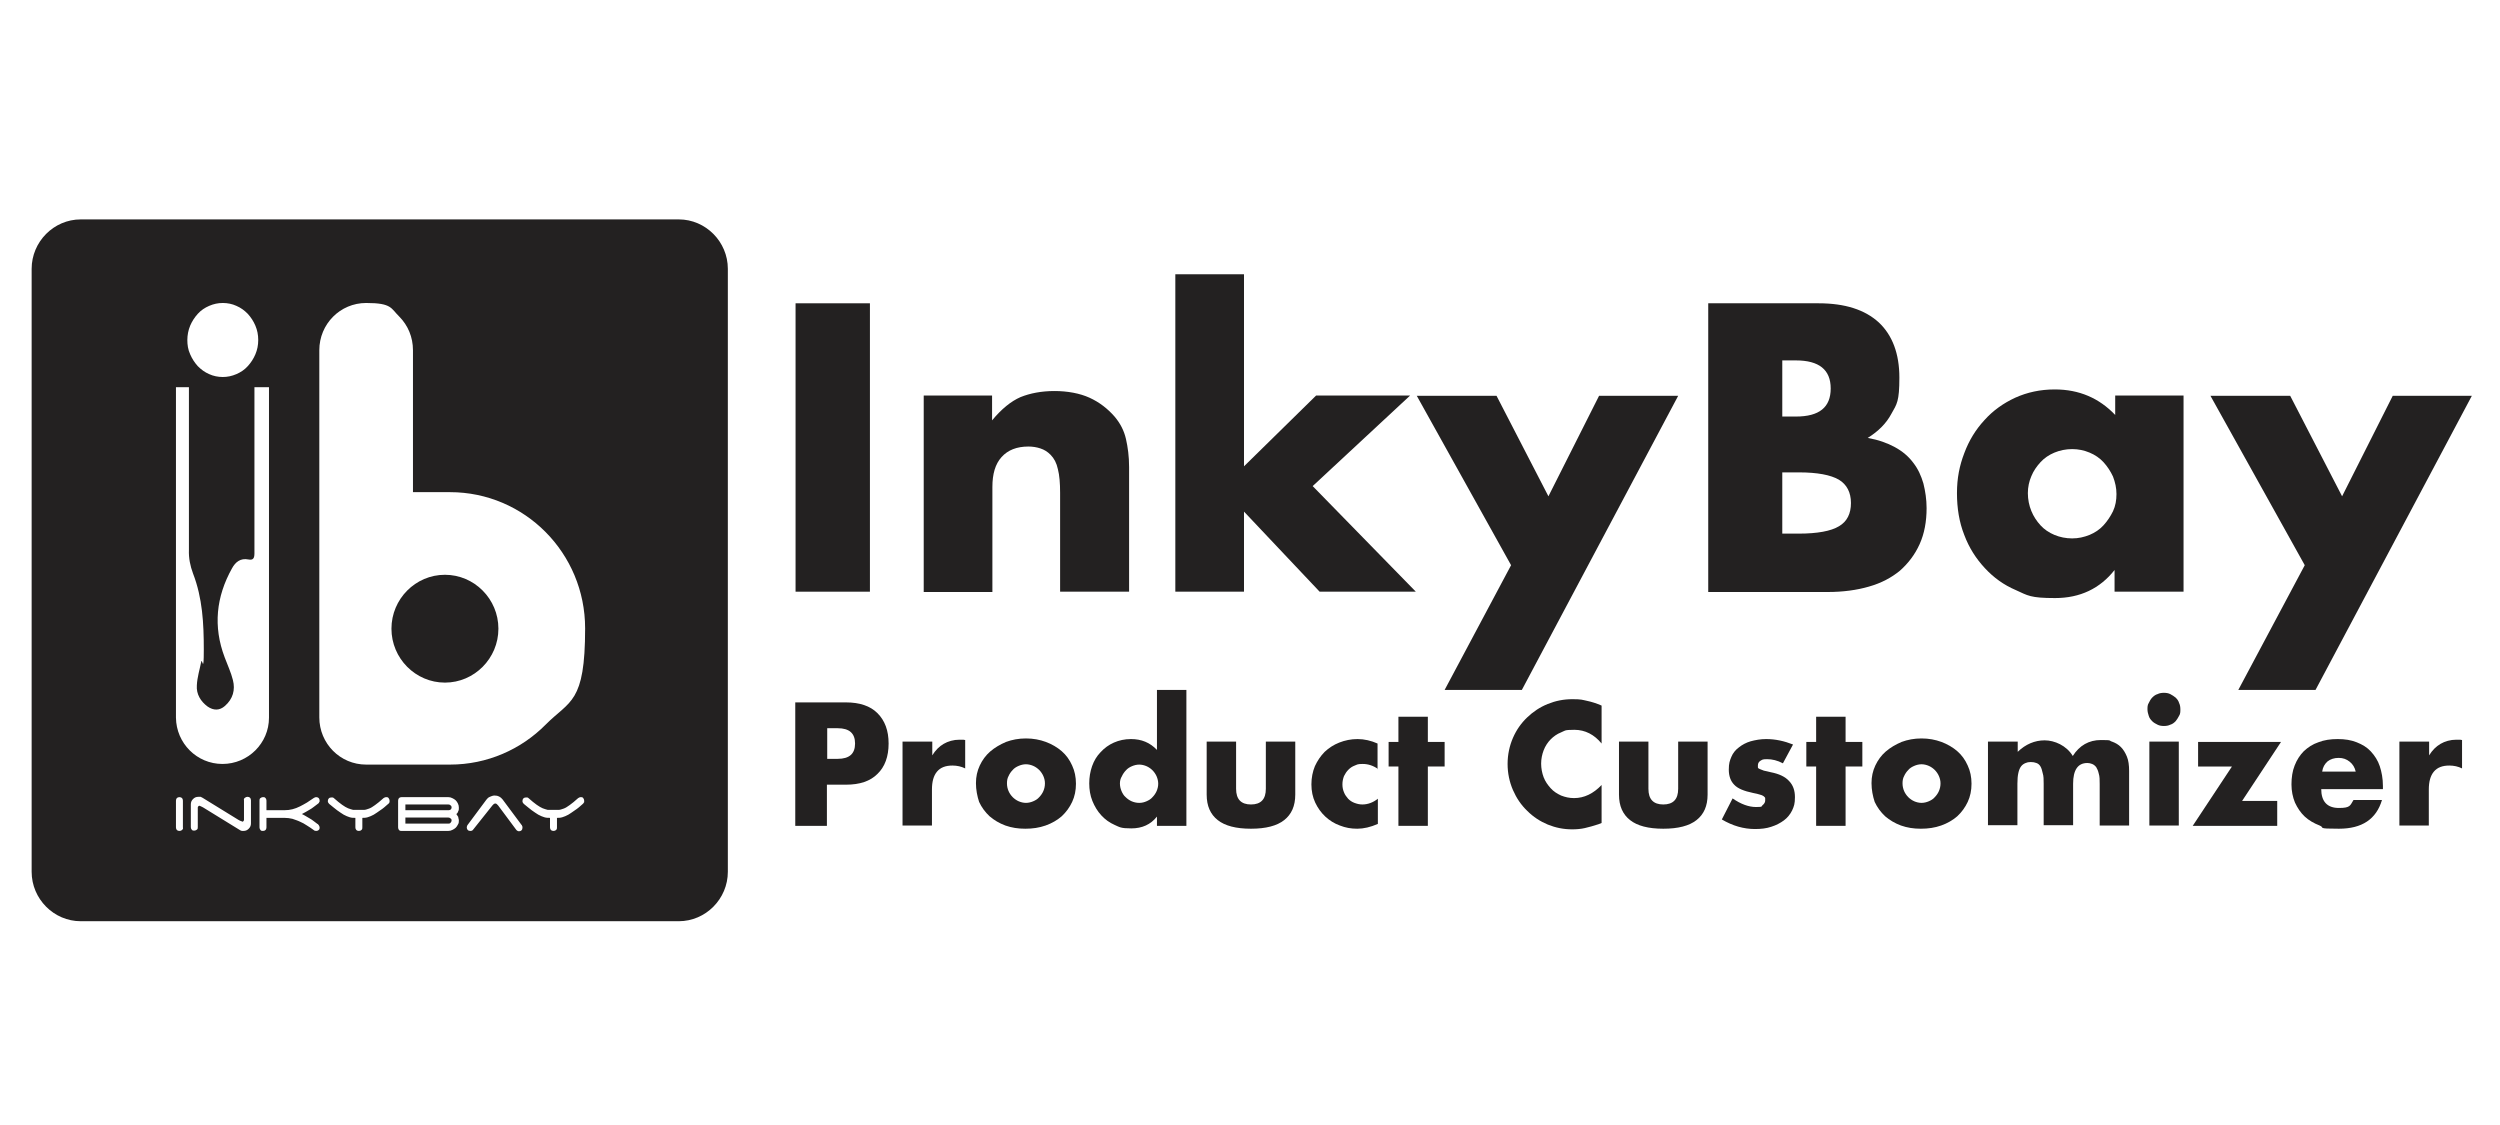
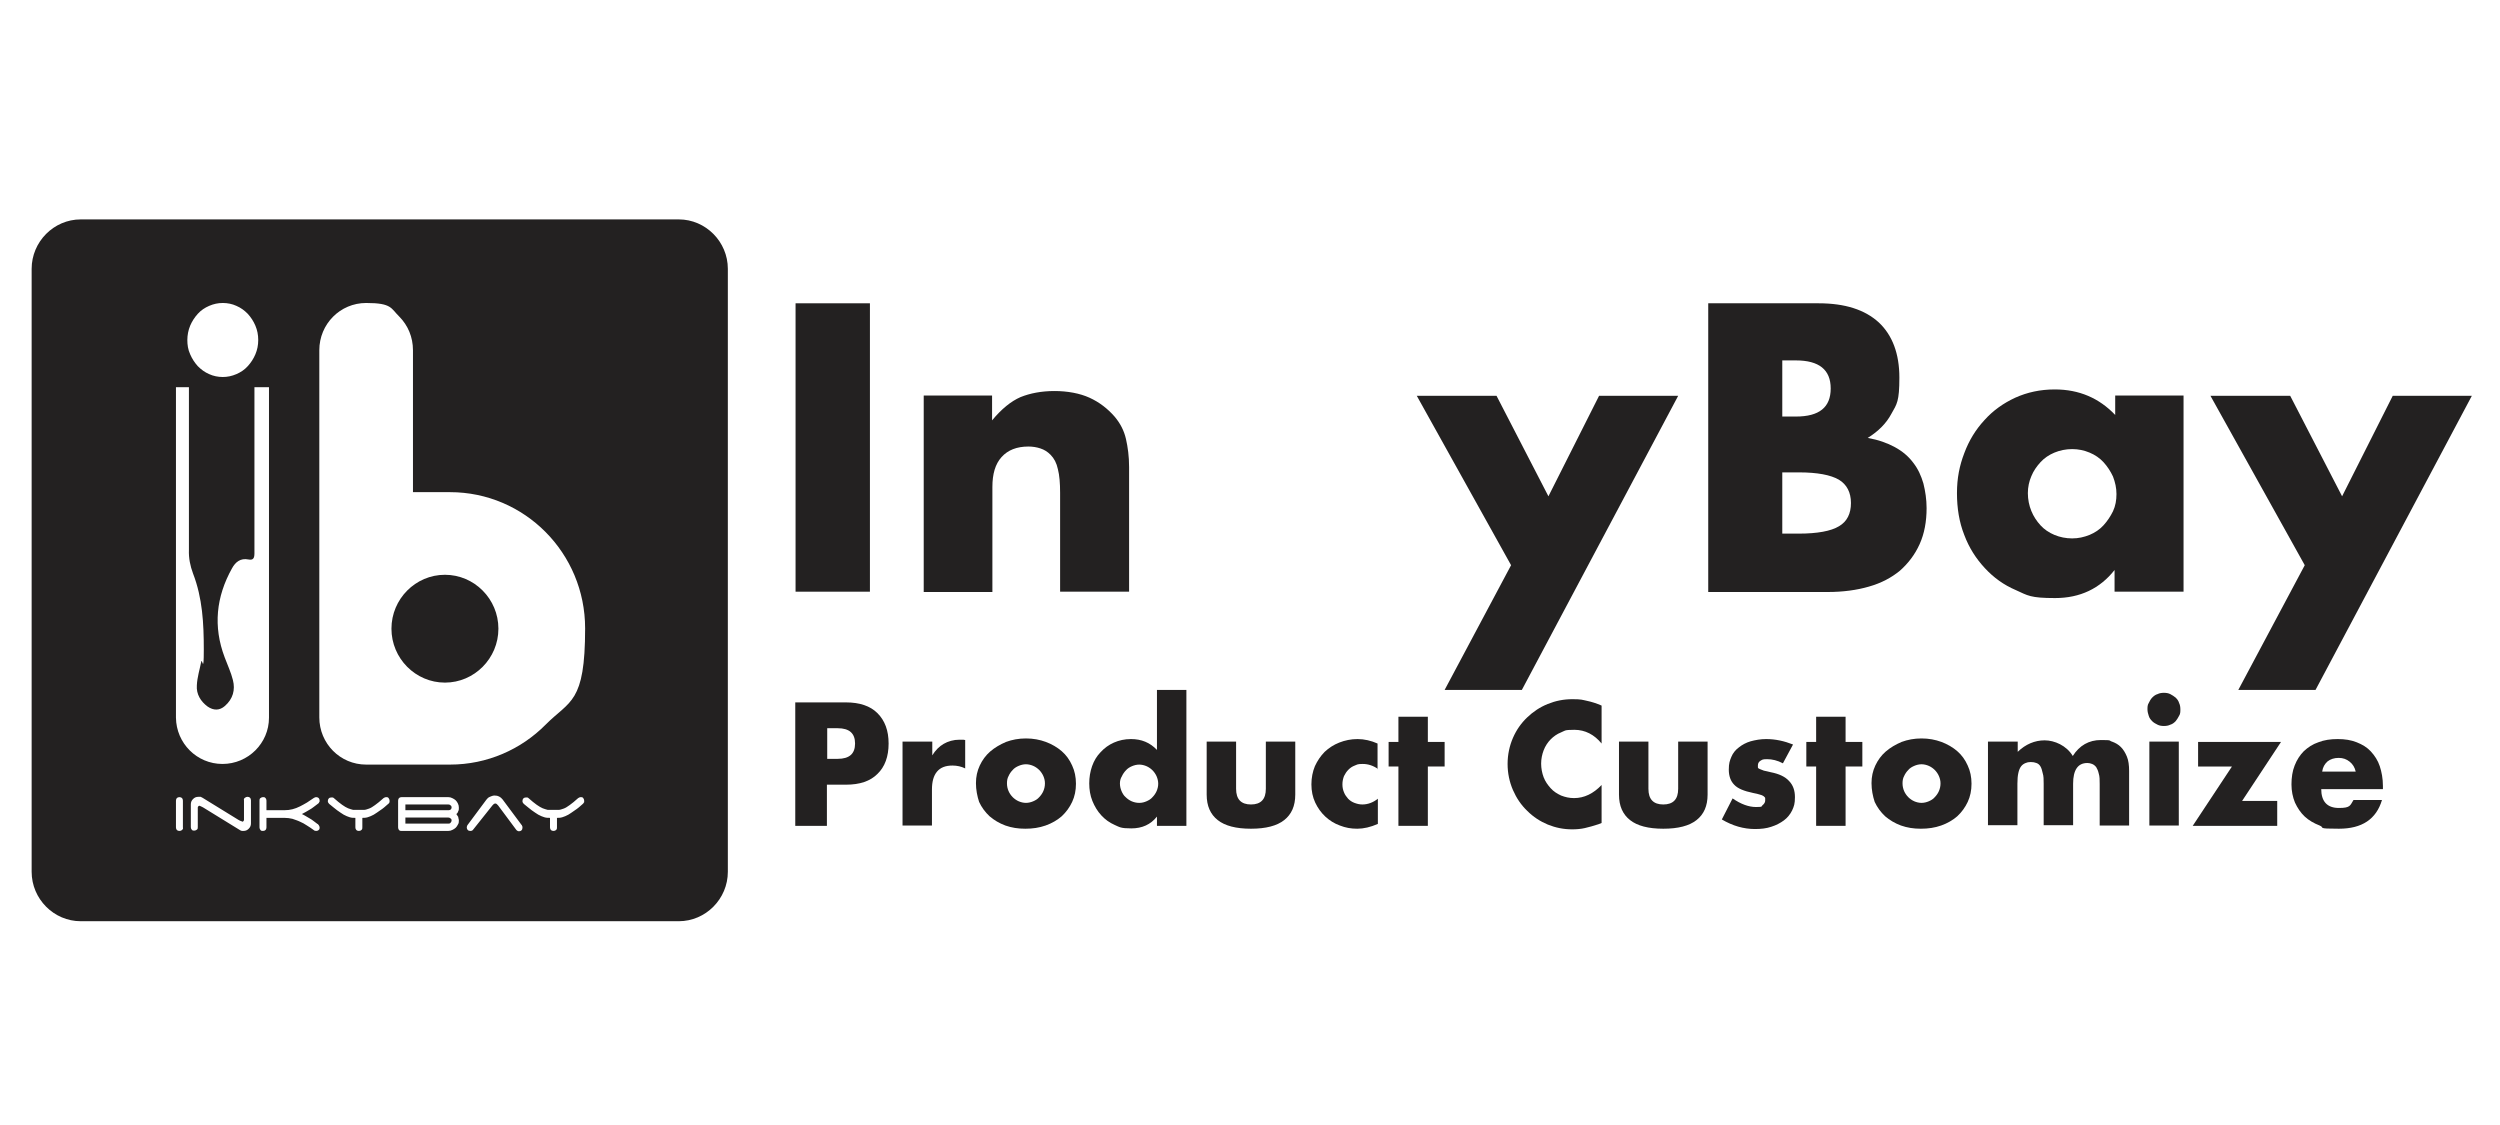
<svg xmlns="http://www.w3.org/2000/svg" fill="none" viewBox="0 0 160 72" height="72" width="160">
  <path fill="#232121" d="M52.942 52.854H50.897V44.953H54.137C55.008 44.953 55.697 45.177 56.162 45.647C56.628 46.116 56.871 46.749 56.871 47.586C56.871 48.423 56.628 49.077 56.162 49.526C55.697 49.995 55.028 50.22 54.137 50.22H52.922V52.854H52.942ZM52.942 48.566H53.61C54.36 48.566 54.724 48.24 54.724 47.586C54.724 46.933 54.36 46.606 53.61 46.606H52.942V48.566Z" />
  <path fill="#232121" d="M57.782 47.464H59.666V48.342C59.868 48.015 60.111 47.77 60.395 47.607C60.678 47.443 61.023 47.341 61.407 47.341H61.569C61.63 47.341 61.691 47.341 61.772 47.362V49.179C61.529 49.056 61.245 48.995 60.962 48.995C60.516 48.995 60.192 49.118 59.969 49.383C59.746 49.648 59.645 50.036 59.645 50.526V52.833H57.762V47.464H57.782Z" />
  <path fill="#232121" d="M62.461 50.118C62.461 49.71 62.542 49.342 62.704 48.995C62.866 48.648 63.089 48.342 63.372 48.097C63.656 47.852 64 47.648 64.385 47.484C64.77 47.341 65.195 47.26 65.661 47.26C66.127 47.26 66.552 47.341 66.937 47.484C67.322 47.627 67.666 47.831 67.95 48.076C68.233 48.321 68.456 48.628 68.618 48.995C68.78 49.342 68.861 49.73 68.861 50.159C68.861 50.588 68.78 50.975 68.618 51.323C68.456 51.67 68.233 51.976 67.95 52.241C67.666 52.486 67.322 52.691 66.917 52.833C66.512 52.976 66.086 53.038 65.62 53.038C65.155 53.038 64.749 52.976 64.344 52.833C63.96 52.691 63.615 52.486 63.332 52.241C63.048 51.976 62.825 51.67 62.663 51.323C62.542 50.955 62.461 50.547 62.461 50.118ZM64.446 50.138C64.446 50.322 64.486 50.486 64.547 50.628C64.608 50.771 64.709 50.914 64.81 51.016C64.912 51.118 65.053 51.221 65.195 51.282C65.337 51.343 65.499 51.384 65.661 51.384C65.823 51.384 65.985 51.343 66.127 51.282C66.269 51.221 66.41 51.139 66.512 51.016C66.613 50.914 66.714 50.771 66.775 50.628C66.836 50.486 66.876 50.322 66.876 50.138C66.876 49.955 66.836 49.812 66.775 49.669C66.714 49.526 66.613 49.383 66.512 49.281C66.41 49.179 66.269 49.077 66.127 49.016C65.985 48.954 65.823 48.913 65.661 48.913C65.499 48.913 65.337 48.954 65.195 49.016C65.053 49.077 64.912 49.158 64.81 49.281C64.709 49.383 64.608 49.526 64.547 49.669C64.466 49.812 64.446 49.975 64.446 50.138Z" />
  <path fill="#232121" d="M74.045 44.156H75.929V52.854H74.045V52.262C73.64 52.772 73.093 53.017 72.405 53.017C71.716 53.017 71.655 52.935 71.331 52.792C71.007 52.65 70.724 52.445 70.481 52.18C70.237 51.915 70.055 51.608 69.913 51.261C69.772 50.914 69.711 50.526 69.711 50.138C69.711 49.75 69.772 49.383 69.893 49.036C70.015 48.689 70.197 48.383 70.44 48.138C70.683 47.872 70.967 47.668 71.291 47.525C71.615 47.382 71.979 47.3 72.384 47.3C73.053 47.3 73.6 47.525 74.045 47.995V44.156ZM71.675 50.138C71.675 50.322 71.716 50.485 71.777 50.628C71.838 50.771 71.918 50.914 72.04 51.016C72.141 51.118 72.283 51.22 72.425 51.282C72.567 51.343 72.729 51.384 72.911 51.384C73.093 51.384 73.235 51.343 73.377 51.282C73.519 51.22 73.66 51.139 73.762 51.016C73.863 50.914 73.964 50.771 74.025 50.628C74.086 50.485 74.126 50.322 74.126 50.159C74.126 49.995 74.086 49.832 74.025 49.689C73.964 49.546 73.863 49.403 73.762 49.301C73.66 49.199 73.519 49.097 73.377 49.036C73.235 48.975 73.073 48.934 72.911 48.934C72.749 48.934 72.587 48.975 72.445 49.036C72.303 49.097 72.162 49.179 72.06 49.301C71.959 49.403 71.858 49.546 71.797 49.689C71.716 49.812 71.675 49.975 71.675 50.138Z" />
  <path fill="#232121" d="M79.11 47.464V50.485C79.11 51.159 79.434 51.486 80.062 51.486C80.69 51.486 81.014 51.159 81.014 50.485V47.464H82.897V50.853C82.897 51.588 82.654 52.119 82.189 52.486C81.723 52.854 81.014 53.038 80.062 53.038C79.11 53.038 78.401 52.854 77.935 52.486C77.47 52.119 77.227 51.588 77.227 50.853V47.464H79.11Z" />
  <path fill="#232121" d="M88.203 49.22C87.879 48.995 87.555 48.893 87.211 48.893C86.866 48.893 86.866 48.934 86.704 48.995C86.542 49.056 86.421 49.138 86.299 49.26C86.178 49.383 86.097 49.505 86.016 49.669C85.955 49.832 85.915 49.995 85.915 50.2C85.915 50.404 85.955 50.567 86.016 50.71C86.076 50.873 86.178 50.996 86.279 51.118C86.401 51.241 86.522 51.322 86.684 51.384C86.846 51.445 87.008 51.486 87.19 51.486C87.535 51.486 87.879 51.363 88.183 51.118V52.731C87.717 52.935 87.272 53.038 86.866 53.038C86.461 53.038 86.117 52.976 85.752 52.833C85.408 52.711 85.084 52.507 84.821 52.262C84.558 52.017 84.335 51.71 84.173 51.363C84.011 51.016 83.93 50.628 83.93 50.2C83.93 49.771 84.011 49.383 84.153 49.036C84.314 48.689 84.517 48.383 84.78 48.117C85.044 47.872 85.347 47.668 85.712 47.525C86.076 47.382 86.461 47.3 86.887 47.3C87.312 47.3 87.757 47.403 88.163 47.586V49.22H88.203Z" />
  <path fill="#232121" d="M91.382 49.056V52.854H89.499V49.056H88.871V47.484H89.499V45.871H91.382V47.484H92.456V49.056H91.382Z" />
  <path fill="#232121" d="M102.502 47.586C102.036 47.014 101.448 46.708 100.76 46.708C100.071 46.708 100.172 46.77 99.909 46.872C99.646 46.974 99.423 47.137 99.241 47.321C99.058 47.505 98.897 47.749 98.795 48.015C98.694 48.28 98.633 48.566 98.633 48.873C98.633 49.179 98.694 49.485 98.795 49.75C98.897 50.016 99.058 50.24 99.241 50.444C99.423 50.649 99.646 50.792 99.909 50.914C100.172 51.016 100.436 51.078 100.739 51.078C101.388 51.078 101.975 50.792 102.502 50.24V52.67L102.299 52.752C101.995 52.854 101.691 52.935 101.428 52.997C101.165 53.058 100.881 53.078 100.618 53.078C100.071 53.078 99.565 52.976 99.058 52.772C98.572 52.568 98.127 52.282 97.742 51.894C97.357 51.527 97.053 51.078 96.831 50.567C96.608 50.057 96.486 49.485 96.486 48.893C96.486 48.301 96.608 47.729 96.831 47.219C97.053 46.708 97.357 46.279 97.742 45.912C98.127 45.544 98.552 45.259 99.058 45.054C99.565 44.85 100.071 44.748 100.638 44.748C101.205 44.748 101.266 44.789 101.55 44.85C101.853 44.912 102.177 45.014 102.502 45.157V47.586Z" />
  <path fill="#232121" d="M105.499 47.464V50.485C105.499 51.159 105.823 51.486 106.451 51.486C107.079 51.486 107.403 51.159 107.403 50.485V47.464H109.286V50.853C109.286 51.588 109.043 52.119 108.577 52.486C108.111 52.854 107.403 53.038 106.451 53.038C105.499 53.038 104.79 52.854 104.324 52.486C103.858 52.119 103.615 51.588 103.615 50.853V47.464H105.499Z" />
  <path fill="#232121" d="M114.106 48.852C113.762 48.668 113.418 48.587 113.093 48.587C112.769 48.587 112.79 48.627 112.668 48.689C112.567 48.75 112.506 48.852 112.506 48.975C112.506 49.097 112.506 49.097 112.506 49.117C112.506 49.158 112.567 49.199 112.628 49.22C112.688 49.24 112.769 49.281 112.891 49.322C113.012 49.342 113.154 49.383 113.337 49.424C113.863 49.526 114.248 49.71 114.491 49.975C114.754 50.24 114.876 50.587 114.876 51.016C114.876 51.445 114.815 51.608 114.693 51.874C114.572 52.119 114.39 52.343 114.167 52.507C113.944 52.67 113.681 52.813 113.357 52.915C113.053 53.017 112.709 53.058 112.324 53.058C111.595 53.058 110.886 52.854 110.197 52.445L110.886 51.098C111.412 51.465 111.919 51.649 112.385 51.649C112.85 51.649 112.709 51.608 112.81 51.527C112.911 51.445 112.972 51.343 112.972 51.241C112.972 51.139 112.972 51.118 112.972 51.078C112.972 51.037 112.911 50.996 112.871 50.955C112.81 50.914 112.729 50.873 112.628 50.853C112.526 50.812 112.385 50.792 112.202 50.751C111.615 50.628 111.21 50.465 110.987 50.22C110.764 49.995 110.643 49.669 110.643 49.26C110.643 48.852 110.704 48.689 110.805 48.444C110.906 48.199 111.068 47.995 111.291 47.831C111.493 47.668 111.757 47.525 112.04 47.443C112.344 47.362 112.668 47.3 113.033 47.3C113.62 47.3 114.187 47.423 114.754 47.648L114.106 48.852Z" />
  <path fill="#232121" d="M118.117 49.056V52.854H116.233V49.056H115.605V47.484H116.233V45.871H118.117V47.484H119.19V49.056H118.117Z" />
  <path fill="#232121" d="M119.777 50.118C119.777 49.71 119.858 49.342 120.02 48.995C120.182 48.648 120.405 48.342 120.689 48.097C120.972 47.852 121.317 47.648 121.701 47.484C122.086 47.341 122.512 47.26 122.977 47.26C123.443 47.26 123.868 47.341 124.253 47.484C124.638 47.627 124.982 47.831 125.266 48.076C125.549 48.321 125.772 48.628 125.934 48.995C126.096 49.342 126.177 49.73 126.177 50.159C126.177 50.588 126.096 50.975 125.934 51.323C125.772 51.67 125.549 51.976 125.266 52.241C124.982 52.486 124.638 52.691 124.233 52.833C123.828 52.976 123.403 53.038 122.937 53.038C122.471 53.038 122.066 52.976 121.661 52.833C121.276 52.691 120.932 52.486 120.648 52.241C120.365 51.976 120.142 51.67 119.98 51.323C119.858 50.955 119.777 50.547 119.777 50.118ZM121.762 50.138C121.762 50.322 121.803 50.486 121.863 50.628C121.924 50.771 122.025 50.914 122.127 51.016C122.228 51.118 122.37 51.221 122.512 51.282C122.653 51.343 122.815 51.384 122.977 51.384C123.139 51.384 123.301 51.343 123.443 51.282C123.585 51.221 123.727 51.139 123.828 51.016C123.929 50.914 124.031 50.771 124.091 50.628C124.152 50.486 124.193 50.322 124.193 50.138C124.193 49.955 124.152 49.812 124.091 49.669C124.031 49.526 123.929 49.383 123.828 49.281C123.727 49.179 123.585 49.077 123.443 49.016C123.301 48.954 123.139 48.913 122.977 48.913C122.815 48.913 122.653 48.954 122.512 49.016C122.37 49.077 122.228 49.158 122.127 49.281C122.025 49.383 121.924 49.526 121.863 49.669C121.782 49.812 121.762 49.975 121.762 50.138Z" />
  <path fill="#232121" d="M127.251 47.464H129.134V48.117C129.641 47.627 130.228 47.382 130.856 47.382C131.484 47.382 132.253 47.709 132.658 48.383C133.084 47.709 133.691 47.362 134.461 47.362C135.23 47.362 134.947 47.403 135.17 47.464C135.392 47.545 135.575 47.648 135.737 47.811C135.899 47.974 136.02 48.178 136.122 48.423C136.223 48.668 136.263 48.975 136.263 49.342V52.833H134.38V50.179C134.38 49.914 134.38 49.689 134.319 49.505C134.279 49.322 134.218 49.199 134.157 49.097C134.076 48.995 133.995 48.934 133.894 48.893C133.792 48.852 133.691 48.832 133.59 48.832C132.982 48.832 132.679 49.281 132.679 50.159V52.813H130.795V50.159C130.795 49.893 130.795 49.669 130.734 49.485C130.694 49.301 130.653 49.158 130.592 49.056C130.532 48.954 130.451 48.873 130.329 48.832C130.228 48.791 130.106 48.77 129.965 48.77C129.823 48.77 129.742 48.791 129.641 48.832C129.539 48.873 129.438 48.934 129.357 49.036C129.276 49.138 129.215 49.281 129.175 49.465C129.134 49.648 129.114 49.873 129.114 50.159V52.813H127.23V47.464H127.251Z" />
  <path fill="#232121" d="M137.438 45.402C137.438 45.259 137.438 45.116 137.519 44.993C137.579 44.871 137.64 44.748 137.741 44.646C137.843 44.544 137.944 44.462 138.086 44.422C138.207 44.36 138.349 44.34 138.491 44.34C138.632 44.34 138.774 44.36 138.896 44.422C139.017 44.483 139.139 44.565 139.24 44.646C139.341 44.748 139.422 44.85 139.463 44.993C139.524 45.116 139.544 45.259 139.544 45.402C139.544 45.545 139.544 45.688 139.463 45.81C139.402 45.932 139.321 46.055 139.24 46.157C139.139 46.259 139.038 46.341 138.896 46.382C138.774 46.443 138.632 46.463 138.491 46.463C138.349 46.463 138.207 46.443 138.086 46.382C137.964 46.32 137.843 46.259 137.741 46.157C137.64 46.055 137.559 45.953 137.519 45.81C137.478 45.688 137.438 45.545 137.438 45.402ZM139.443 47.464V52.833H137.559V47.464H139.443Z" />
  <path fill="#232121" d="M143.493 51.261H145.742V52.854H140.334L142.845 49.056H140.678V47.484H145.985L143.493 51.261Z" />
  <path fill="#232121" d="M148.558 50.485C148.558 51.302 148.943 51.71 149.692 51.71C150.442 51.71 150.401 51.547 150.624 51.2H152.447C152.082 52.425 151.171 53.038 149.692 53.038C148.214 53.038 148.821 52.976 148.457 52.833C148.092 52.69 147.768 52.507 147.505 52.262C147.242 52.017 147.039 51.71 146.877 51.363C146.735 51.016 146.654 50.628 146.654 50.2C146.654 49.771 146.715 49.342 146.857 48.995C146.999 48.627 147.201 48.321 147.444 48.076C147.707 47.831 148.011 47.627 148.376 47.505C148.74 47.362 149.145 47.3 149.611 47.3C150.077 47.3 150.462 47.362 150.826 47.505C151.191 47.648 151.495 47.831 151.738 48.097C151.981 48.362 152.183 48.668 152.305 49.036C152.426 49.403 152.507 49.832 152.507 50.302V50.506H148.558V50.485ZM150.766 49.383C150.705 49.117 150.583 48.913 150.381 48.75C150.178 48.587 149.956 48.505 149.672 48.505C149.388 48.505 149.145 48.587 148.963 48.73C148.781 48.893 148.659 49.097 148.619 49.383H150.766Z" />
-   <path fill="#232121" d="M153.581 47.464H155.464V48.342C155.667 48.015 155.91 47.77 156.193 47.607C156.477 47.443 156.821 47.341 157.206 47.341H157.368C157.429 47.341 157.49 47.341 157.571 47.362V49.179C157.328 49.056 157.044 48.995 156.761 48.995C156.315 48.995 155.991 49.118 155.768 49.383C155.545 49.648 155.444 50.036 155.444 50.526V52.833H153.561V47.464H153.581Z" />
  <path fill="#232121" d="M55.675 19.411V37.868H50.916V19.411H55.675Z" />
  <path fill="#232121" d="M59.098 25.312H63.493V26.904C64.1 26.169 64.708 25.679 65.315 25.414C65.923 25.169 66.652 25.026 67.483 25.026C68.313 25.026 69.103 25.169 69.731 25.455C70.358 25.741 70.885 26.149 71.331 26.659C71.695 27.088 71.938 27.558 72.06 28.088C72.181 28.619 72.262 29.211 72.262 29.885V37.868H67.847V31.539C67.847 30.926 67.806 30.416 67.705 30.028C67.624 29.64 67.462 29.334 67.239 29.109C67.037 28.905 66.834 28.782 66.591 28.701C66.348 28.619 66.085 28.578 65.822 28.578C65.072 28.578 64.505 28.803 64.1 29.252C63.695 29.701 63.513 30.334 63.513 31.171V37.888H59.118V25.312H59.098Z" />
-   <path fill="#232121" d="M79.616 17.553V29.844L84.233 25.312H90.249L84.011 31.11L90.613 37.868H84.456L79.616 32.743V37.868H75.221V17.553H79.616Z" />
  <path fill="#232121" d="M96.709 36.173L90.674 25.332H95.778L99.099 31.763L102.34 25.332H107.403L97.398 44.156H92.456L96.709 36.173Z" />
  <path fill="#232121" d="M109.307 19.411H116.395C118.076 19.411 119.352 19.82 120.243 20.636C121.114 21.453 121.56 22.637 121.56 24.168C121.56 25.7 121.398 25.863 121.053 26.475C120.729 27.088 120.223 27.598 119.534 28.027C120.223 28.15 120.79 28.354 121.276 28.619C121.762 28.885 122.147 29.211 122.451 29.62C122.755 30.008 122.957 30.457 123.099 30.947C123.221 31.437 123.302 31.968 123.302 32.519C123.302 33.376 123.16 34.152 122.856 34.826C122.552 35.5 122.127 36.051 121.6 36.52C121.053 36.97 120.405 37.317 119.615 37.541C118.846 37.766 117.955 37.888 116.983 37.888H109.327V19.411H109.307ZM114.066 26.659H114.937C116.436 26.659 117.165 26.067 117.165 24.863C117.165 23.658 116.415 23.066 114.937 23.066H114.066V26.659ZM114.066 34.152H115.119C116.314 34.152 117.185 33.989 117.691 33.682C118.218 33.376 118.461 32.866 118.461 32.192C118.461 31.518 118.198 31.008 117.691 30.702C117.165 30.395 116.314 30.232 115.119 30.232H114.066V34.152Z" />
  <path fill="#232121" d="M135.332 25.312H139.747V37.868H135.332V36.48C134.401 37.664 133.125 38.276 131.525 38.276C129.925 38.276 129.783 38.113 129.013 37.766C128.244 37.439 127.595 36.969 127.028 36.357C126.461 35.745 126.016 35.05 125.712 34.234C125.388 33.417 125.246 32.519 125.246 31.559C125.246 30.599 125.408 29.803 125.712 29.007C126.016 28.19 126.441 27.496 127.008 26.884C127.555 26.271 128.223 25.802 128.973 25.454C129.742 25.108 130.573 24.924 131.504 24.924C133.064 24.924 134.34 25.475 135.373 26.557V25.312H135.332ZM129.783 31.559C129.783 31.968 129.864 32.355 130.006 32.703C130.147 33.05 130.35 33.356 130.593 33.621C130.836 33.887 131.14 34.091 131.484 34.234C131.828 34.377 132.213 34.458 132.618 34.458C133.023 34.458 133.368 34.377 133.732 34.234C134.076 34.091 134.38 33.887 134.623 33.621C134.866 33.356 135.069 33.05 135.231 32.723C135.393 32.376 135.454 32.008 135.454 31.62C135.454 31.233 135.373 30.865 135.231 30.497C135.069 30.15 134.866 29.844 134.623 29.579C134.38 29.313 134.076 29.109 133.732 28.966C133.388 28.823 133.023 28.742 132.618 28.742C132.213 28.742 131.828 28.823 131.484 28.966C131.14 29.109 130.836 29.313 130.593 29.579C130.35 29.844 130.147 30.13 130.006 30.477C129.864 30.804 129.783 31.171 129.783 31.559Z" />
  <path fill="#232121" d="M147.504 36.173L141.469 25.332H146.573L149.894 31.763L153.135 25.332H158.198L148.193 44.156H143.251L147.504 36.173Z" />
  <path fill="#232121" d="M28.7 52.323H25.945V52.711H28.7C28.74 52.711 28.801 52.711 28.841 52.65C28.882 52.588 28.902 52.568 28.902 52.527C28.902 52.466 28.902 52.425 28.841 52.384C28.781 52.343 28.761 52.323 28.7 52.323Z" />
  <path fill="#232121" d="M28.7 51.486H25.945V51.853H28.72C28.761 51.853 28.821 51.833 28.841 51.812C28.882 51.772 28.902 51.731 28.902 51.69C28.902 51.649 28.902 51.588 28.841 51.547C28.801 51.506 28.761 51.486 28.7 51.486Z" />
  <path fill="#232121" d="M28.476 36.786C26.592 36.786 25.053 38.337 25.053 40.236C25.053 42.135 26.592 43.687 28.476 43.687C30.359 43.687 31.898 42.135 31.898 40.236C31.898 38.337 30.359 36.786 28.476 36.786Z" />
  <path fill="#232121" d="M43.443 14.042H5.165C3.443 14.042 2.025 15.471 2.025 17.206V55.794C2.025 57.529 3.443 58.958 5.165 58.958H43.443C45.165 58.958 46.582 57.529 46.582 55.794V17.206C46.582 15.471 45.165 14.042 43.443 14.042ZM12.172 20.84C12.294 20.555 12.456 20.309 12.658 20.085C12.861 19.86 13.104 19.697 13.387 19.575C13.671 19.452 13.954 19.391 14.258 19.391C14.562 19.391 14.866 19.452 15.129 19.575C15.413 19.697 15.636 19.86 15.858 20.085C16.061 20.309 16.223 20.555 16.344 20.84C16.466 21.126 16.527 21.433 16.527 21.759C16.527 22.086 16.466 22.392 16.344 22.678C16.223 22.964 16.061 23.209 15.858 23.433C15.656 23.658 15.413 23.821 15.129 23.944C14.846 24.066 14.562 24.128 14.258 24.128C13.954 24.128 13.651 24.066 13.387 23.944C13.104 23.821 12.881 23.658 12.658 23.433C12.456 23.209 12.294 22.964 12.172 22.678C12.03 22.372 11.99 22.065 11.99 21.759C11.99 21.453 12.051 21.126 12.172 20.84ZM11.646 53.119C11.605 53.16 11.544 53.18 11.484 53.18C11.423 53.18 11.362 53.16 11.322 53.119C11.281 53.078 11.261 53.017 11.261 52.956V51.241C11.261 51.179 11.281 51.118 11.322 51.078C11.362 51.037 11.423 51.016 11.484 51.016C11.544 51.016 11.605 51.037 11.646 51.078C11.686 51.118 11.706 51.179 11.706 51.241V52.956C11.727 53.017 11.706 53.078 11.646 53.119ZM16.061 52.69C16.061 52.833 16.02 52.935 15.919 53.038C15.818 53.139 15.716 53.18 15.575 53.18C15.433 53.18 15.473 53.18 15.433 53.16C15.393 53.16 15.352 53.119 15.312 53.099L13.023 51.69C12.962 51.649 12.901 51.629 12.861 51.608C12.82 51.588 12.78 51.568 12.76 51.568C12.719 51.568 12.679 51.608 12.658 51.669C12.658 51.731 12.658 51.833 12.658 51.955V52.935C12.658 52.997 12.658 53.058 12.598 53.099C12.537 53.139 12.496 53.16 12.435 53.16C12.375 53.16 12.314 53.16 12.274 53.099C12.233 53.058 12.213 52.997 12.213 52.935V51.486C12.213 51.343 12.253 51.241 12.354 51.139C12.456 51.037 12.557 50.996 12.699 50.996C12.841 50.996 12.8 50.996 12.841 50.996C12.881 51.016 12.922 51.037 12.962 51.057L15.251 52.466C15.312 52.507 15.372 52.527 15.413 52.547C15.453 52.547 15.494 52.588 15.514 52.588C15.555 52.588 15.595 52.547 15.615 52.486C15.615 52.425 15.615 52.323 15.615 52.2V51.22C15.595 51.159 15.615 51.098 15.676 51.057C15.737 51.016 15.777 50.996 15.838 50.996C15.899 50.996 15.96 51.016 16 51.057C16.041 51.098 16.061 51.159 16.061 51.22V52.67V52.69ZM14.238 48.893C12.598 48.893 11.281 47.566 11.261 45.932V24.781H12.091V32.947C12.091 33.703 12.091 34.438 12.091 35.193C12.071 35.724 12.172 36.214 12.354 36.704C12.962 38.276 13.043 39.91 13.043 41.563C13.043 43.217 12.942 42.094 12.881 42.339C12.78 42.849 12.618 43.36 12.598 43.87C12.557 44.422 12.841 44.891 13.286 45.218C13.671 45.483 14.056 45.483 14.4 45.177C14.906 44.728 15.068 44.156 14.906 43.523C14.785 43.033 14.562 42.564 14.38 42.074C13.63 40.093 13.833 38.194 14.846 36.377C15.068 35.969 15.393 35.704 15.899 35.806C16.203 35.867 16.284 35.724 16.284 35.418V24.781H17.215V45.932C17.215 47.566 15.879 48.893 14.238 48.893ZM19.585 52.241C19.666 52.282 19.747 52.343 19.828 52.384C19.909 52.425 19.99 52.486 20.071 52.547C20.152 52.609 20.233 52.67 20.314 52.731C20.355 52.731 20.375 52.792 20.415 52.833C20.436 52.874 20.456 52.915 20.456 52.956C20.456 53.017 20.456 53.078 20.395 53.119C20.355 53.16 20.294 53.18 20.233 53.18C20.172 53.18 20.111 53.16 20.071 53.119C19.929 53.017 19.787 52.915 19.646 52.833C19.504 52.731 19.342 52.65 19.2 52.588C19.038 52.507 18.876 52.466 18.714 52.404C18.552 52.364 18.37 52.343 18.208 52.343H17.053V52.956C17.053 53.017 17.033 53.078 16.992 53.119C16.952 53.16 16.891 53.18 16.831 53.18C16.77 53.18 16.709 53.18 16.668 53.119C16.628 53.058 16.608 53.017 16.608 52.956V51.241C16.608 51.179 16.608 51.118 16.668 51.078C16.729 51.037 16.77 51.016 16.831 51.016C16.891 51.016 16.952 51.016 16.992 51.078C17.033 51.118 17.053 51.179 17.053 51.241V51.853H18.208C18.39 51.853 18.552 51.833 18.714 51.792C18.876 51.751 19.038 51.69 19.2 51.608C19.362 51.527 19.504 51.445 19.646 51.363C19.787 51.261 19.929 51.179 20.071 51.078C20.132 51.037 20.192 51.016 20.233 51.016C20.294 51.016 20.355 51.037 20.395 51.078C20.436 51.118 20.456 51.179 20.456 51.241C20.456 51.302 20.456 51.322 20.415 51.363C20.415 51.404 20.355 51.425 20.314 51.465C20.233 51.527 20.152 51.588 20.071 51.649C19.99 51.71 19.909 51.772 19.828 51.812C19.747 51.853 19.666 51.914 19.585 51.955C19.504 51.996 19.403 52.057 19.322 52.098C19.423 52.139 19.504 52.2 19.585 52.241ZM24.912 51.363C24.912 51.404 24.871 51.425 24.851 51.445C24.668 51.608 24.506 51.751 24.344 51.853C24.182 51.976 24.041 52.057 23.919 52.139C23.777 52.221 23.656 52.262 23.534 52.303C23.413 52.343 23.291 52.343 23.19 52.343V52.956C23.19 53.017 23.19 53.078 23.129 53.119C23.089 53.16 23.028 53.18 22.967 53.18C22.906 53.18 22.846 53.16 22.805 53.119C22.765 53.078 22.744 53.017 22.744 52.956V52.343C22.623 52.343 22.501 52.343 22.38 52.303C22.258 52.262 22.137 52.221 21.995 52.139C21.873 52.057 21.732 51.976 21.57 51.853C21.428 51.731 21.246 51.608 21.063 51.445C21.043 51.425 21.023 51.384 21.003 51.363C20.982 51.322 20.982 51.302 20.982 51.261C20.982 51.2 21.003 51.139 21.043 51.098C21.084 51.057 21.144 51.037 21.205 51.037C21.266 51.037 21.266 51.037 21.286 51.037C21.306 51.037 21.347 51.057 21.367 51.078C21.57 51.261 21.752 51.404 21.894 51.506C22.035 51.608 22.177 51.69 22.279 51.731C22.4 51.772 22.501 51.812 22.603 51.833C22.704 51.833 22.825 51.833 22.947 51.833C23.068 51.833 23.19 51.833 23.291 51.833C23.392 51.833 23.494 51.792 23.615 51.751C23.737 51.71 23.858 51.629 24 51.527C24.142 51.425 24.324 51.282 24.547 51.078C24.608 51.037 24.668 51.016 24.709 51.016C24.77 51.016 24.831 51.016 24.871 51.078C24.912 51.139 24.932 51.179 24.932 51.241C24.932 51.302 24.932 51.322 24.932 51.343L24.912 51.363ZM29.327 52.282C29.327 52.364 29.367 52.425 29.367 52.507C29.367 52.588 29.367 52.69 29.306 52.772C29.266 52.854 29.225 52.915 29.165 52.976C29.104 53.038 29.023 53.078 28.942 53.119C28.861 53.16 28.78 53.18 28.679 53.18H25.701C25.641 53.18 25.58 53.18 25.539 53.119C25.499 53.078 25.479 53.017 25.479 52.956V51.241C25.479 51.179 25.499 51.118 25.539 51.078C25.58 51.037 25.641 51.016 25.701 51.016H28.679C28.78 51.016 28.861 51.037 28.942 51.078C29.023 51.118 29.104 51.159 29.165 51.22C29.225 51.282 29.266 51.343 29.306 51.425C29.347 51.506 29.367 51.588 29.367 51.69C29.367 51.792 29.367 51.853 29.327 51.914C29.306 51.996 29.266 52.057 29.205 52.098C29.246 52.16 29.286 52.221 29.327 52.282ZM33.377 53.139C33.337 53.18 33.276 53.201 33.215 53.201C33.154 53.201 33.074 53.16 33.033 53.099L31.879 51.547C31.858 51.527 31.818 51.486 31.797 51.465C31.757 51.425 31.737 51.425 31.696 51.425C31.656 51.425 31.615 51.445 31.595 51.465C31.555 51.506 31.534 51.527 31.514 51.547L30.279 53.099C30.238 53.16 30.177 53.18 30.096 53.18C30.015 53.18 29.975 53.16 29.934 53.119C29.894 53.078 29.873 53.017 29.873 52.956C29.873 52.895 29.894 52.854 29.914 52.813L31.129 51.179C31.19 51.098 31.251 51.037 31.352 50.996C31.453 50.955 31.534 50.914 31.656 50.914C31.777 50.914 31.858 50.934 31.939 50.975C32.02 51.016 32.101 51.078 32.162 51.159L33.377 52.792C33.398 52.813 33.418 52.833 33.418 52.874C33.438 52.874 33.438 52.935 33.438 52.976C33.438 53.038 33.418 53.099 33.377 53.139ZM37.367 51.363C37.347 51.404 37.327 51.425 37.306 51.445C37.124 51.608 36.962 51.751 36.8 51.853C36.638 51.976 36.496 52.057 36.375 52.139C36.233 52.221 36.111 52.262 35.99 52.303C35.868 52.343 35.747 52.343 35.646 52.343V52.956C35.646 53.017 35.646 53.078 35.585 53.119C35.544 53.16 35.484 53.18 35.423 53.18C35.362 53.18 35.301 53.16 35.261 53.119C35.22 53.078 35.2 53.017 35.2 52.956V52.343C35.079 52.343 34.957 52.343 34.836 52.303C34.714 52.262 34.593 52.221 34.451 52.139C34.329 52.057 34.187 51.976 34.025 51.853C33.884 51.731 33.701 51.608 33.519 51.445C33.499 51.425 33.479 51.384 33.458 51.363C33.438 51.322 33.438 51.302 33.438 51.261C33.438 51.2 33.458 51.139 33.499 51.098C33.539 51.057 33.6 51.037 33.661 51.037C33.722 51.037 33.722 51.037 33.742 51.037C33.762 51.037 33.803 51.057 33.823 51.078C34.025 51.261 34.208 51.404 34.349 51.506C34.491 51.608 34.633 51.69 34.734 51.731C34.856 51.772 34.957 51.812 35.058 51.833C35.16 51.833 35.281 51.833 35.403 51.833C35.524 51.833 35.646 51.833 35.747 51.833C35.848 51.833 35.949 51.792 36.071 51.751C36.193 51.71 36.314 51.629 36.456 51.527C36.597 51.425 36.78 51.282 37.003 51.078C37.063 51.037 37.124 51.016 37.165 51.016C37.225 51.016 37.286 51.016 37.327 51.078C37.367 51.139 37.387 51.179 37.387 51.241C37.387 51.302 37.387 51.322 37.387 51.343L37.367 51.363ZM34.916 46.382C33.357 47.954 31.19 48.934 28.8 48.934H23.433C21.772 48.934 20.436 47.586 20.436 45.912V22.413C20.436 20.738 21.772 19.391 23.433 19.391C25.094 19.391 25.013 19.738 25.56 20.269C26.106 20.82 26.43 21.575 26.43 22.413V31.498H28.8C33.58 31.498 37.448 35.398 37.448 40.216C37.448 45.034 36.476 44.809 34.916 46.382Z" />
</svg>